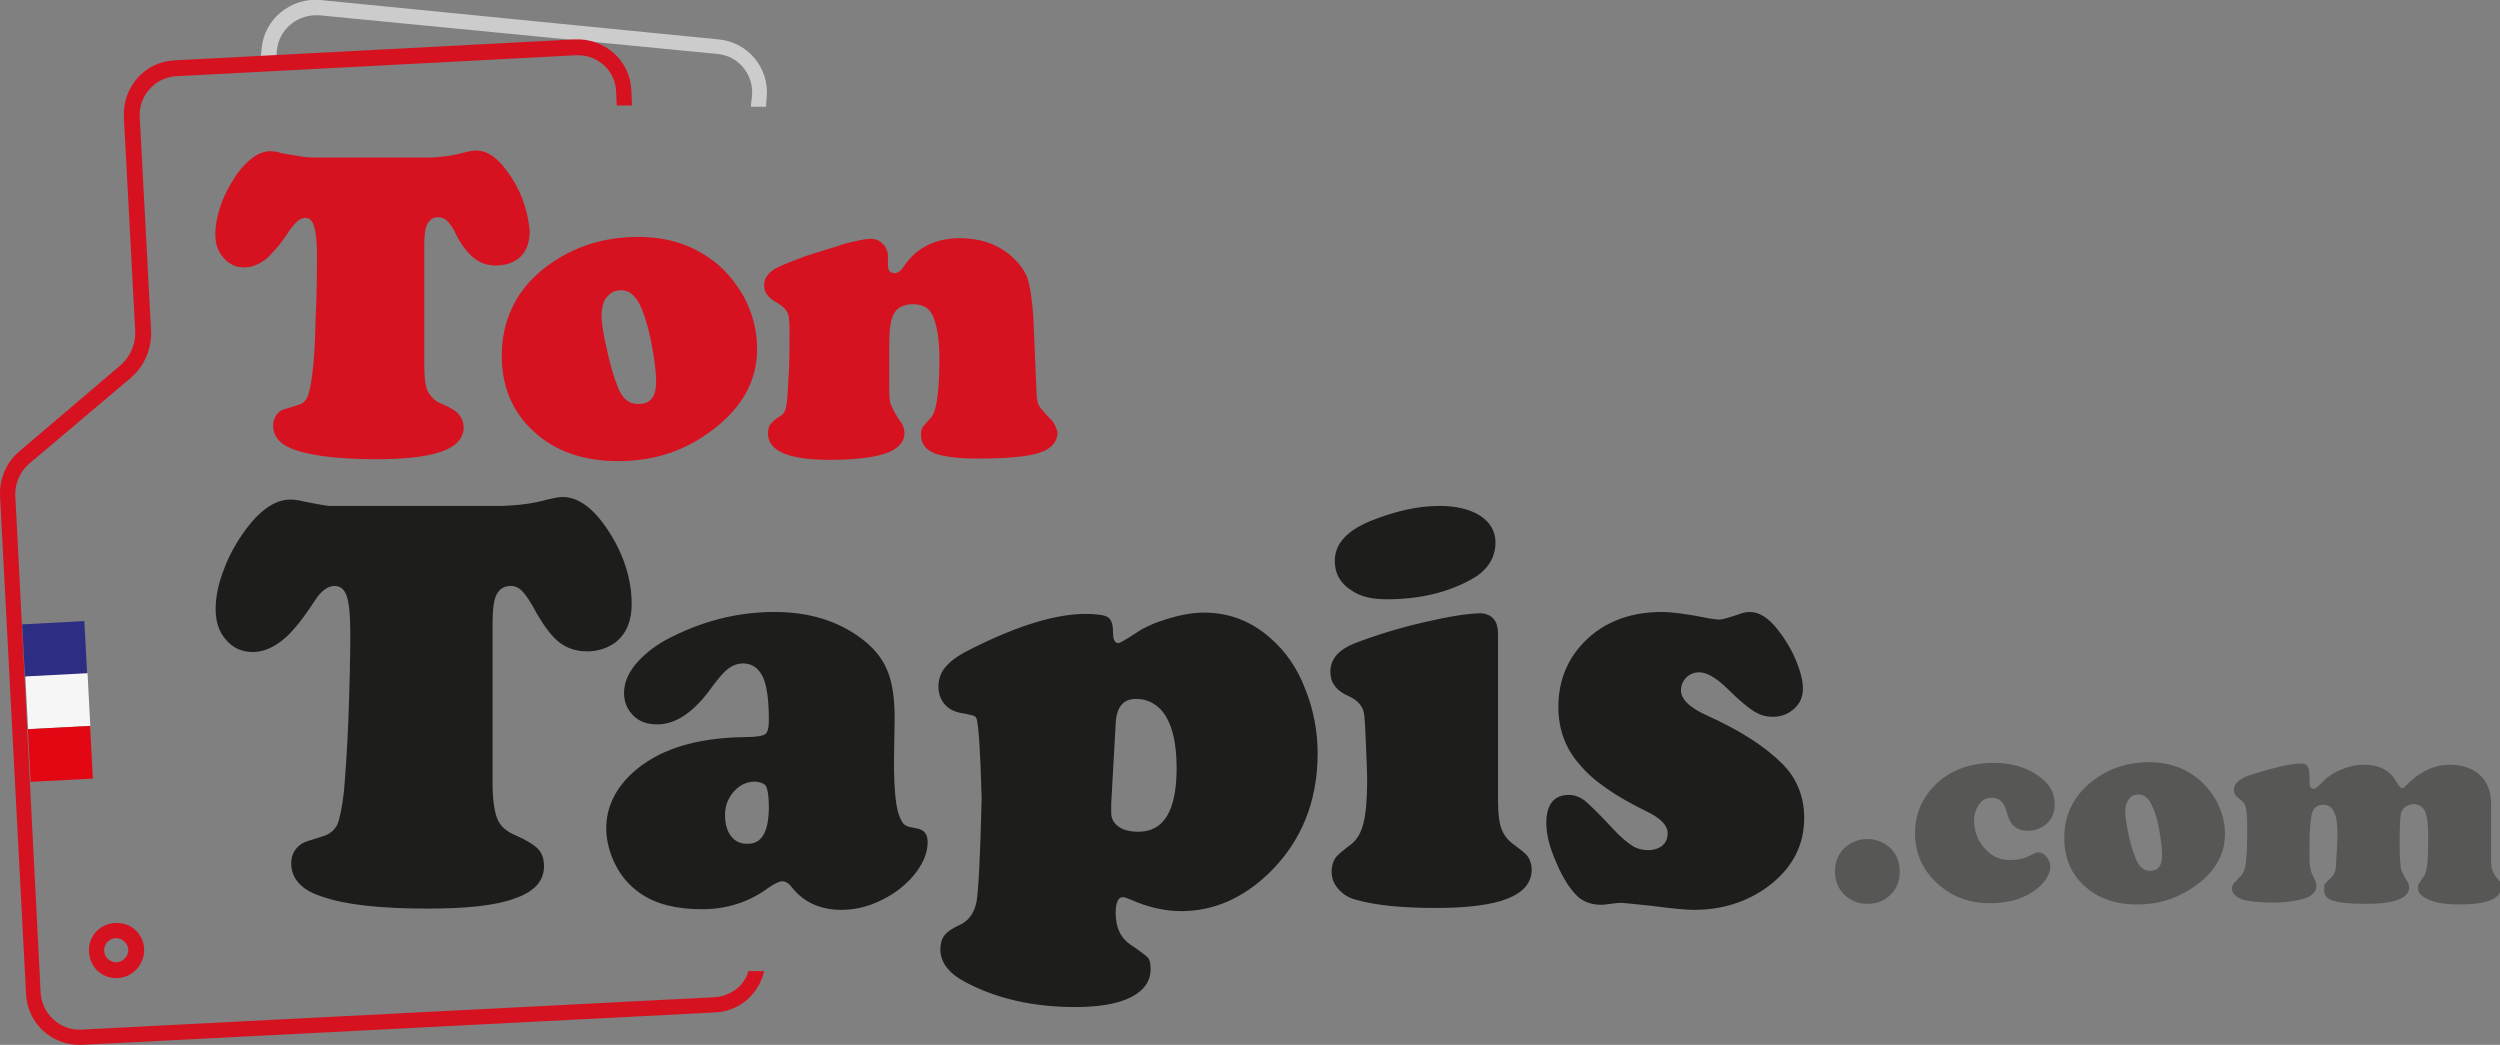
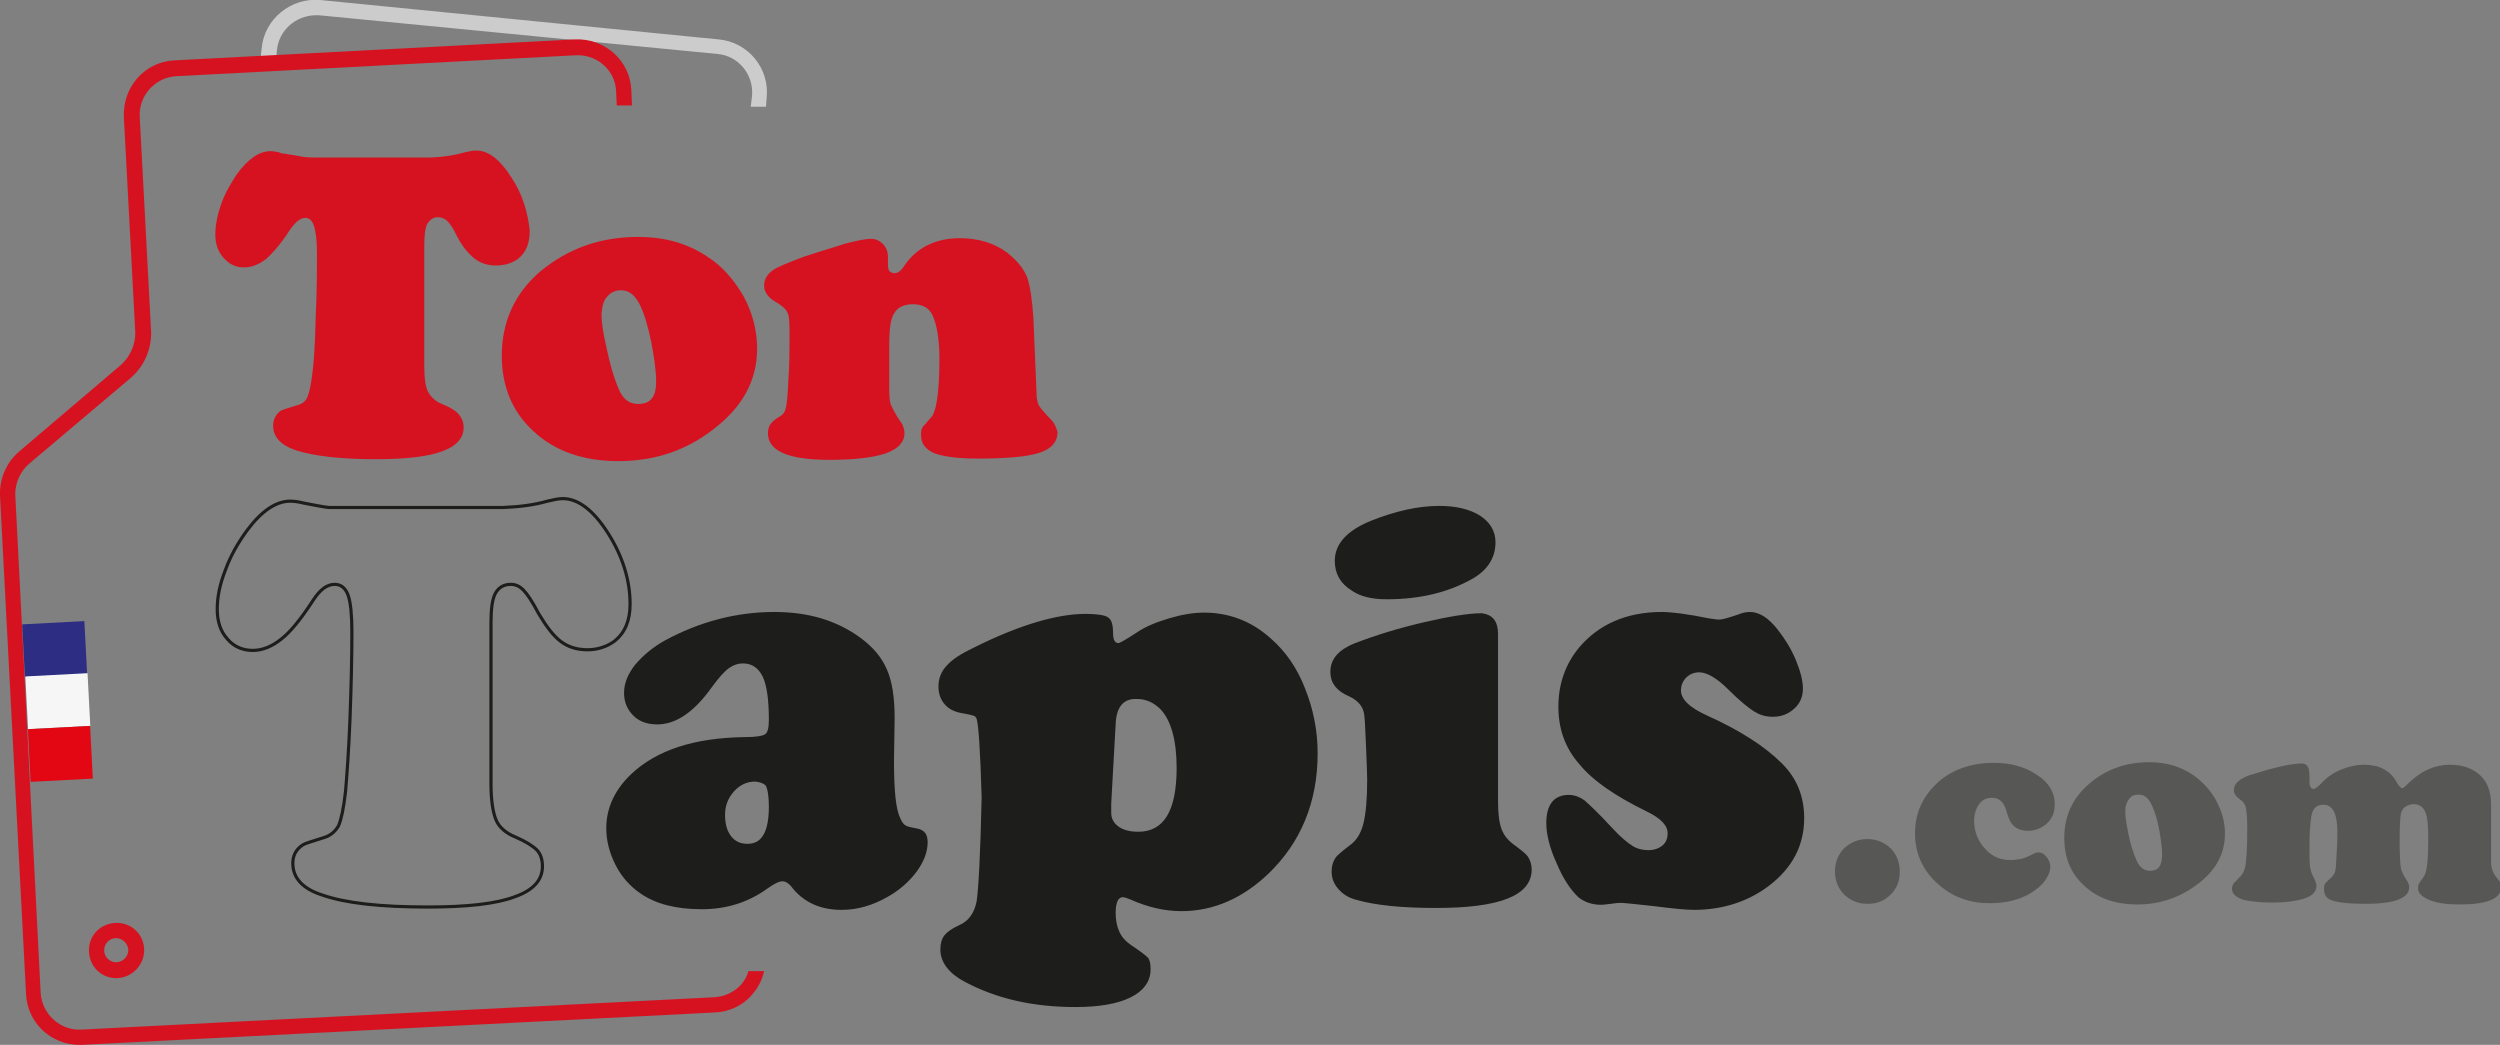
<svg xmlns="http://www.w3.org/2000/svg" version="1.1" id="Calque_1" x="0px" y="0px" viewBox="0 0 393.6 164.5" style="enable-background:new 0 0 393.6 164.5;" xml:space="preserve">
  <rect x="0" y="0" width="393.6" height="164.5" fill="#808080" stroke="none" />
  <style type="text/css">
	.st0{fill:#CCCCCC;}
	.st1{fill:#D61221;}
	.st2{fill:#2D2E83;}
	.st3{fill:#F6F6F6;}
	.st4{fill:#E30613;}
	.st5{enable-background:new    ;}
	.st6{fill:#575756;}
	.st7{fill:#1D1D1B;}
	.st8{fill:none;stroke:#1D1D1B;stroke-width:0.5;stroke-miterlimit:10;}
</style>
  <g id="Calque_3">
    <path class="st0" d="M43.4,10.2l0.2-2.3c0.3-3.1,2.9-5.4,6-5.5h0.6L113,8.5c3.3,0.3,5.7,3.3,5.4,6.6l-0.2,1.7h2.4l0.1-1.4   c0.5-4.6-2.9-8.8-7.6-9.2l0,0L50.4,0c-4.6-0.4-8.8,3-9.2,7.6l-0.3,2.6H43.4z" />
    <path class="st1" d="M116.7,155c-1.1,1.2-2.6,1.9-4.2,2l-99.7,5.1c-1.6,0.1-3.2-0.5-4.4-1.6s-1.9-2.6-2-4.2l-4-78.5   c0-1.8,0.8-3.6,2.2-4.8l16.1-13.6c2-1.8,3.1-4.3,3.1-7l-1.8-34c-0.2-3.3,2.4-6.2,5.7-6.4l63-3.3H91c3.2,0,5.9,2.5,6,5.7l0.1,2.2   h2.4l-0.1-2.4c-0.2-4.7-4.2-8.2-8.9-8l0,0l-63,3.3c-4.7,0.2-8.2,4.2-8,8.9l0,0l1.8,34c0,1.9-0.8,3.7-2.2,5L3,71.1   c-2,1.7-3.1,4.3-3,6.9l4.1,78.5c0.2,4.5,3.9,8,8.4,8h0.4l99.7-5.1c2.2-0.1,4.4-1.1,5.8-2.8c0.9-1,1.6-2.3,1.9-3.7h-2.5   C117.7,153.6,117.2,154.4,116.7,155z" />
    <path class="st1" d="M18.3,154c-2.4,0-4.3-1.9-4.3-4.4c0-2.4,1.9-4.3,4.4-4.3c2.4,0,4.3,1.9,4.3,4.3S20.7,154,18.3,154L18.3,154z    M18.3,147.7c-1.1,0-1.9,0.9-1.9,1.9c0,1.1,0.9,1.9,1.9,1.9s1.9-0.9,1.9-1.9C20.2,148.6,19.3,147.7,18.3,147.7L18.3,147.7z" />
    <rect x="3.7" y="98" transform="matrix(0.999 -5.233904e-02 5.233904e-02 0.999 -5.335 0.59)" class="st2" width="9.8" height="8.3" />
    <rect x="4.2" y="106.2" transform="matrix(0.999 -5.233904e-02 5.233904e-02 0.999 -5.763 0.627)" class="st3" width="9.8" height="8.3" />
    <rect x="4.6" y="114.5" transform="matrix(0.999 -5.233904e-02 5.233904e-02 0.999 -6.197 0.66)" class="st4" width="9.8" height="8.3" />
    <g class="st5">
      <path class="st6" d="M294,132.1c1.4,0,2.6,0.5,3.6,1.4c1,1,1.5,2.2,1.5,3.8c0,1.4-0.5,2.7-1.5,3.6c-1,1-2.2,1.4-3.6,1.4    s-2.6-0.5-3.6-1.4c-1-1-1.5-2.2-1.5-3.7s0.5-2.7,1.5-3.7C291.4,132.6,292.6,132.1,294,132.1z" />
      <path class="st6" d="M313.9,120.1c2.6,0,4.9,0.6,6.8,1.9c1.9,1.2,2.8,2.8,2.8,4.6c0,1.3-0.4,2.3-1.3,3.1c-0.8,0.7-1.8,1.1-2.9,1.1    c-1.2,0-2.1-0.4-2.7-1.3c-0.2-0.3-0.5-1-0.8-2.1c-0.4-1.2-1.1-1.8-2.2-1.8c-0.8,0-1.5,0.3-2,1s-0.8,1.6-0.8,2.6    c0,1.7,0.6,3.3,1.9,4.6c1,1.1,2.3,1.6,3.8,1.6c0.7,0,1.3-0.1,1.8-0.2c0.5-0.1,1.1-0.4,1.9-0.8c0.2-0.1,0.4-0.2,0.7-0.2    c0.5,0,0.9,0.2,1.3,0.7s0.6,1,0.6,1.6c0,0.7-0.3,1.3-0.8,2.1c-0.5,0.7-1.2,1.3-2.1,1.9c-1.9,1.2-4.1,1.7-6.7,1.7    c-3,0-5.5-0.9-7.6-2.6c-2.7-2.2-4.1-5-4.1-8.4c0-3.3,1.3-6,3.8-8.2C307.5,121.1,310.5,120.1,313.9,120.1z" />
      <path class="st6" d="M338.4,120c2.7,0,5,0.7,7,2.1c1.4,1,2.6,2.3,3.5,3.9c0.9,1.7,1.4,3.4,1.4,5.2c0,3.2-1.4,5.8-4.3,8    c-2.8,2.1-5.9,3.2-9.5,3.2c-3.5,0-6.3-1-8.4-3c-2.1-1.9-3.1-4.4-3.1-7.5c0-3.4,1.3-6.2,3.8-8.4C331.4,121.2,334.6,120,338.4,120z     M336.7,125.1c-0.6,0-1.2,0.2-1.5,0.7c-0.4,0.5-0.6,1.1-0.6,1.9c0,0.9,0.2,2.1,0.5,3.6s0.7,2.8,1.2,4s1.2,1.8,2.2,1.8    c1.3,0,1.9-0.8,1.9-2.5c0-1.2-0.2-2.6-0.5-4.2c-0.3-1.6-0.7-2.8-1.2-3.8C338.2,125.6,337.6,125.1,336.7,125.1z" />
      <path class="st6" d="M362.4,120.2c0.8,0,1.2,0.6,1.2,1.8c0,0,0,0.1,0,0.4c0,0.2,0,0.4,0,0.6c0,0.8,0.2,1.2,0.7,1.2    c0.2,0,0.6-0.3,1.2-0.9c0.8-0.9,1.8-1.6,3-2.1s2.4-0.8,3.7-0.8c2.4,0,4.1,0.9,5.1,2.7c0.4,0.7,0.7,1,0.9,1c0.2,0,0.5-0.3,1.1-0.9    c1.9-1.8,4-2.8,6.4-2.8c1.9,0,3.4,0.5,4.6,1.5c1.3,1.1,1.9,2.7,1.9,4.8c0,0.5,0,1.2,0,2.4c0,0.4,0,1.5,0,3.4c0,1.2,0,2.1,0,2.6    c0,0.3,0,0.5,0,0.7c0,0.9,0.3,1.7,0.9,2.4c0.3,0.4,0.6,0.7,0.6,0.8s0.1,0.3,0.1,0.6c0,1.9-2.2,2.8-6.6,2.8c-1.9,0-3.5-0.2-4.7-0.7    s-1.8-1.1-1.8-1.8c0-0.3,0-0.5,0.1-0.7s0.4-0.6,0.8-1.2c0.5-0.6,0.7-2.6,0.7-5.9c0-2-0.1-3.3-0.4-4.1c-0.3-0.9-1-1.4-1.9-1.4    c-0.5,0-0.9,0.2-1.3,0.4c-0.4,0.3-0.6,0.7-0.7,1.1c-0.1,0.5-0.2,1.9-0.2,4.2c0,2.4,0.1,3.9,0.2,4.4s0.5,1.3,1.1,2.2    c0.1,0.2,0.2,0.5,0.2,0.8c0,1.7-2.3,2.6-6.8,2.6c-2.7,0-4.5-0.2-5.5-0.6c-0.8-0.3-1.1-0.9-1.1-1.7c0-0.4,0-0.6,0.1-0.8    c0.1-0.1,0.4-0.5,1-1c0.3-0.3,0.5-0.6,0.6-0.9c0.1-0.3,0.2-0.8,0.2-1.5c0.1-1.6,0.2-3.2,0.2-4.8c0-2.8-0.7-4.3-2.2-4.3    c-1.1,0-1.7,0.6-1.9,1.8c-0.2,1.1-0.3,2.8-0.3,4.9c0,1.6,0,2.6,0.1,3.1s0.2,1,0.5,1.5c0.3,0.6,0.5,1.1,0.5,1.5c0,0.9-0.7,1.6-2,2    c-1.4,0.4-3,0.6-4.8,0.6c-2.2,0-3.9-0.2-4.9-0.5c-1-0.4-1.6-0.9-1.6-1.7c0-0.3,0.1-0.5,0.2-0.7s0.5-0.5,0.9-1    c0.7-0.6,1-1.4,1.1-2.5c0.2-1.8,0.2-3.7,0.2-5.6c0-1.4-0.1-2.3-0.2-2.9c-0.1-0.5-0.4-1-0.9-1.3c-0.4-0.3-0.7-0.6-0.8-0.8    c-0.1-0.2-0.2-0.4-0.2-0.7c0-1,0.8-1.7,2.3-2.3C357.8,120.9,360.6,120.2,362.4,120.2z" />
    </g>
    <g>
      <path class="st1" d="M80.5,27.9c-1.8-2.8-3.6-4.2-5.5-4.2c-0.5,0-1.1,0.1-1.9,0.3c-1.4,0.4-3,0.7-5.2,0.8H50c-1,0-1.9,0-2.8-0.2    c-0.5-0.1-1.1-0.2-1.8-0.3c-0.4-0.1-0.8-0.1-1.2-0.2L44,24c-0.5-0.1-0.9-0.2-1.4-0.2c-1.8,0-3.5,1.2-5.3,3.6    c-0.9,1.4-1.9,3-2.5,4.8c-0.6,1.7-0.9,3.3-0.9,4.7c0,1.5,0.4,2.7,1.3,3.7c0.9,1,1.9,1.5,3.2,1.5c1.2,0,2.3-0.4,3.6-1.4    c0.6-0.6,2-1.9,3.7-4.6c0.9-1.2,1.6-1.8,2.4-1.8c0.6,0,1.1,0.5,1.3,1.2c0.3,0.8,0.5,2.4,0.5,4.2c0,2.8,0,6.4-0.2,10.3    c-0.1,4.4-0.3,7.1-0.5,8.6c-0.2,1.8-0.5,3.2-0.8,3.9c-0.3,0.7-0.8,1.1-1.6,1.3c-1.4,0.4-2.2,0.7-2.5,0.8c-0.8,0.5-1.3,1.4-1.3,2.4    c0,1.8,1.2,3.1,3.6,3.9c2.8,0.9,7,1.4,12.6,1.4c4.6,0,8.1-0.4,10.3-1.2c2.3-0.8,3.5-2.1,3.5-3.8c0-0.7-0.2-1.4-0.8-2.1    c-0.4-0.5-1.2-1-2.6-1.6c-0.9-0.3-1.7-1-2.2-1.9c-0.4-0.7-0.6-2.2-0.6-4.1v-19c0-1.3,0.1-2.7,0.5-3.4c0.4-0.6,0.9-1,1.6-1    c0.6,0,1.1,0.2,1.4,0.5c0.5,0.4,1.1,1.3,1.7,2.6c0.8,1.5,1.7,2.6,2.7,3.4c0.9,0.7,2,1.1,3.3,1.1c1.4,0,2.5-0.3,3.5-1    c1.3-1,1.9-2.4,1.9-4.5C83.1,33.5,82.3,30.6,80.5,27.9z" />
      <path class="st1" d="M111.5,40.5c-3.2-2.2-6.9-3.2-11-3.2c-6,0-11,1.8-15.4,5.4c-4,3.4-6.1,7.9-6.1,13.3c0,4.9,1.7,8.9,5,11.9    c3.3,3.1,7.8,4.7,13.3,4.7c5.7,0,10.6-1.6,15-5c4.6-3.5,6.9-7.7,6.9-12.7c0-2.8-0.7-5.6-2.1-8.2C115.6,44.1,113.8,42,111.5,40.5z     M95.6,46.7c0.6-0.7,1.3-1,2.2-1c1.2,0,2.1,0.7,2.9,2.2c0.7,1.4,1.3,3.4,1.8,5.8c0.5,2.6,0.8,4.7,0.8,6.4c0,2.4-0.9,3.5-2.8,3.5    c-1.5,0-2.5-0.8-3.2-2.6c-0.7-1.7-1.3-3.8-1.8-6.2c-0.6-2.6-0.8-4.2-0.8-5.4C94.8,48.3,95,47.3,95.6,46.7z" />
      <path class="st1" d="M165.7,66.3c-1.2-1.2-1.9-2.1-2.1-2.4c-0.1-0.2-0.4-0.8-0.4-1.9l-0.5-11.9l0,0c-0.2-3-0.5-5-1-6.5    c-0.6-1.4-1.6-2.6-3.1-3.8c-2-1.5-4.5-2.3-7.5-2.3c-3.8,0-6.8,1.5-8.7,4.3c-0.5,0.8-1,1.2-1.5,1.2c-0.8,0-1.1-0.4-1.1-1.3v-1.3    c0-0.8-0.3-1.5-0.8-2c-0.5-0.5-1.1-0.8-1.9-0.8c-0.7,0-1.9,0.2-4.2,0.8l-0.9,0.3c-1.7,0.5-3.5,1.1-5.4,1.7c-2.6,1-4.2,1.6-5,2.2    c-0.9,0.7-1.3,1.4-1.3,2.4c0,0.9,0.6,1.8,1.6,2.4c1.4,0.8,1.9,1.4,2,1.7c0.3,0.4,0.4,1.3,0.4,3c0,2.8,0,5.5-0.2,8.1    c-0.1,2.1-0.2,3.4-0.4,4.1c-0.1,0.5-0.4,1-1,1.3c-0.7,0.4-1.2,0.9-1.4,1.2c-0.3,0.3-0.4,1.1-0.4,1.4c0,2.8,3.2,4.2,9.7,4.2    c3.6,0,6.7-0.3,8.8-1c2-0.7,3-1.8,3-3.2c0-0.4-0.1-0.9-0.4-1.5c-1.1-1.5-1.5-2.5-1.7-2.9c-0.2-0.3-0.3-1.3-0.3-2.6v-6.7    c0-2.7,0.2-4.3,0.8-5.2c0.6-1.1,1.9-1.4,2.9-1.4c1.5,0,2.5,0.5,3.1,1.7c0.7,1.5,1.1,3.9,1.1,6.8c0,6.5-0.7,8.7-1.3,9.3    c-0.3,0.3-0.5,0.6-0.7,0.8c-0.4,0.5-0.7,0.7-0.7,0.9c-0.2,0.3-0.2,0.7-0.2,1.1c0,1.3,0.7,2.3,2.2,2.9c1.4,0.5,3.7,0.8,6.7,0.8    c4.6,0,7.9-0.3,9.7-0.9c1.9-0.6,2.9-1.7,2.9-3.3C166.3,67.4,166.1,66.8,165.7,66.3z" />
    </g>
    <g class="st5">
-       <path class="st7" d="M55.3,79.9h23.9c2.6-0.1,4.9-0.4,7-1c0.9-0.2,1.7-0.4,2.4-0.4c2.4,0,4.8,1.8,7.1,5.4    c2.3,3.6,3.5,7.4,3.5,11.2c0,2.6-0.8,4.5-2.4,5.8c-1.2,0.9-2.7,1.4-4.3,1.4c-1.6,0-3-0.4-4.2-1.3s-2.3-2.4-3.5-4.4    c-1-1.9-1.8-3.1-2.4-3.7s-1.2-0.9-2-0.9c-1.1,0-1.9,0.5-2.4,1.4s-0.7,2.5-0.7,4.6v25.4c0,2.6,0.3,4.5,0.8,5.7    c0.5,1.2,1.6,2.1,3.1,2.7c1.6,0.7,2.7,1.4,3.3,2s0.9,1.5,0.9,2.6c0,2.2-1.5,3.8-4.4,4.8c-2.9,1.1-7.5,1.6-13.6,1.6    c-7.5,0-13-0.6-16.7-1.9c-3.1-1-4.6-2.7-4.6-5c0-1.2,0.5-2.2,1.6-2.9c0.3-0.2,1.3-0.5,3.2-1.1c1.1-0.3,1.9-1,2.4-1.9    c0.4-0.9,0.8-2.7,1.1-5.4c0.2-2.4,0.5-6.2,0.7-11.4c0.2-5.3,0.3-9.8,0.3-13.7c0-2.7-0.2-4.7-0.6-5.8c-0.4-1.1-1.1-1.7-2.1-1.7    c-1.2,0-2.3,0.8-3.4,2.5c-2,3.1-3.7,5.1-5,6.1c-1.5,1.2-3,1.8-4.5,1.8c-1.6,0-3-0.6-4-1.8c-1.1-1.2-1.6-2.8-1.6-4.7    c0-1.9,0.4-3.9,1.3-6.2c0.8-2.2,2-4.3,3.4-6.2c2.3-3.1,4.6-4.6,6.8-4.6c0.6,0,1.3,0.1,2.1,0.3c1.6,0.3,3,0.6,4,0.7    C52.7,79.9,53.9,79.9,55.3,79.9z" />
-     </g>
+       </g>
    <g class="st5">
      <path class="st8" d="M55.3,79.9h23.9c2.6-0.1,4.9-0.4,7-1c0.9-0.2,1.7-0.4,2.4-0.4c2.4,0,4.8,1.8,7.1,5.4    c2.3,3.6,3.5,7.4,3.5,11.2c0,2.6-0.8,4.5-2.4,5.8c-1.2,0.9-2.7,1.4-4.3,1.4c-1.6,0-3-0.4-4.2-1.3s-2.3-2.4-3.5-4.4    c-1-1.9-1.8-3.1-2.4-3.7s-1.2-0.9-2-0.9c-1.1,0-1.9,0.5-2.4,1.4s-0.7,2.5-0.7,4.6v25.4c0,2.6,0.3,4.5,0.8,5.7    c0.5,1.2,1.6,2.1,3.1,2.7c1.6,0.7,2.7,1.4,3.3,2s0.9,1.5,0.9,2.6c0,2.2-1.5,3.8-4.4,4.8c-2.9,1.1-7.5,1.6-13.6,1.6    c-7.5,0-13-0.6-16.7-1.9c-3.1-1-4.6-2.7-4.6-5c0-1.2,0.5-2.2,1.6-2.9c0.3-0.2,1.3-0.5,3.2-1.1c1.1-0.3,1.9-1,2.4-1.9    c0.4-0.9,0.8-2.7,1.1-5.4c0.2-2.4,0.5-6.2,0.7-11.4c0.2-5.3,0.3-9.8,0.3-13.7c0-2.7-0.2-4.7-0.6-5.8c-0.4-1.1-1.1-1.7-2.1-1.7    c-1.2,0-2.3,0.8-3.4,2.5c-2,3.1-3.7,5.1-5,6.1c-1.5,1.2-3,1.8-4.5,1.8c-1.6,0-3-0.6-4-1.8c-1.1-1.2-1.6-2.8-1.6-4.7    c0-1.9,0.4-3.9,1.3-6.2c0.8-2.2,2-4.3,3.4-6.2c2.3-3.1,4.6-4.6,6.8-4.6c0.6,0,1.3,0.1,2.1,0.3c1.6,0.3,3,0.6,4,0.7    C52.7,79.9,53.9,79.9,55.3,79.9z" />
    </g>
    <g class="st5">
      <path class="st7" d="M121.9,96.6c5.3,0,9.7,1.3,13.4,4c1.9,1.4,3.3,3,4.1,4.9c0.8,1.8,1.2,4.3,1.2,7.5l-0.1,6.8    c0,4.7,0.3,7.7,1,9.1c0.3,0.7,0.6,1.1,1,1.3c0.3,0.2,0.9,0.3,1.9,0.5s1.4,0.8,1.4,1.9c0,1.5-0.6,3-1.7,4.5s-2.7,2.9-4.5,3.9    c-2.3,1.3-4.6,2-7.1,2c-3.2,0-5.7-1.1-7.5-3.3c-0.6-0.8-1.2-1.2-1.8-1.2c-0.6,0-1.4,0.4-2.4,1.1c-3,2.2-6.4,3.3-10.3,3.3    c-4,0-7.2-0.8-9.6-2.5c-1.6-1.1-2.9-2.6-3.8-4.4c-0.9-1.8-1.4-3.7-1.4-5.6c0-3.1,1.3-5.9,3.8-8.3c4-3.8,9.9-5.7,17.8-5.8    c1.8,0,2.9-0.2,3.3-0.5c0.5-0.3,0.7-1.2,0.7-2.4c0-3.2-0.3-5.5-1-7c-0.7-1.4-1.8-2.2-3.3-2.2c-0.9,0-1.7,0.3-2.4,0.8    c-0.7,0.5-1.6,1.5-2.7,3c-2.7,3.8-5.5,5.8-8.4,5.8c-1.5,0-2.7-0.4-3.6-1.3s-1.4-2-1.4-3.4c0-1.5,0.6-2.9,1.7-4.3    c1.2-1.4,2.7-2.7,4.7-3.8C110.3,98.1,116,96.6,121.9,96.6z M118.9,122.8c-1.3,0-2.5,0.5-3.5,1.6s-1.5,2.4-1.5,3.9    c0,1.4,0.3,2.6,1,3.5s1.6,1.3,2.8,1.3c2.4,0,3.6-2,3.6-6.1c0-1.7-0.2-2.8-0.5-3.4C120.5,123.2,119.9,122.9,118.9,122.8z" />
      <path class="st7" d="M170.9,96.9c1.8,0,3,0.2,3.4,0.5c0.5,0.3,0.7,1.1,0.7,2.4c0,1.1,0.4,1.7,1.1,1.7c0.3,0,1.3-0.6,3-1.7    c1.3-0.9,3-1.6,5-2.2s3.8-0.9,5.5-0.9c3.8,0,7.3,1.3,10.3,4c2.3,2,4.1,4.6,5.3,7.7c1.3,3.2,2,6.6,2,10.2c0,7.6-2.6,13.9-7.7,18.8    c-4,3.8-8.5,5.8-13.5,5.8c-2.6,0-5.2-0.6-7.9-1.8c-0.5-0.2-1-0.4-1.3-0.4c-0.9,0-1.4,0.9-1.4,2.7c0,2.4,0.8,4.1,2.4,5.2    c1.5,1,2.4,1.7,2.7,2s0.4,0.9,0.4,1.7c0,1.8-1,3.2-3,4.2s-4.9,1.5-8.6,1.5c-6.6,0-12.3-1.3-17.2-3.9c-2.5-1.3-3.8-3-3.8-4.9    c0-0.9,0.2-1.6,0.6-2.1c0.4-0.5,1.1-1,2.2-1.5c1.6-0.7,2.5-2,2.9-3.9c0.3-1.9,0.6-7.4,0.8-16.4c-0.2-7.4-0.5-11.6-0.8-12.5    c-0.1-0.3-0.3-0.5-0.5-0.6s-1-0.3-2.2-0.5c-1-0.2-1.8-0.6-2.4-1.3c-0.6-0.7-0.9-1.6-0.9-2.6c0-1.2,0.4-2.3,1.3-3.2    c0.8-0.9,2.2-1.8,4.1-2.7C160.6,98.6,166.5,96.9,170.9,96.9z M175.4,114l-0.7,12.5c0,0.5,0,1,0,1.5c0,0.9,0.4,1.7,1.2,2.3    s1.9,0.9,3.3,0.9c4.2,0,6.3-3.4,6.3-10.3c0-4.4-0.9-7.6-2.6-9.4c-1.1-1.1-2.4-1.7-3.9-1.7C176.7,109.7,175.5,111.2,175.4,114z" />
      <path class="st7" d="M235.6,99.8v26.3c0,2.1,0.2,3.6,0.6,4.6c0.4,1,1.1,1.9,2.3,2.7c0.9,0.7,1.6,1.2,1.9,1.7s0.5,1.1,0.5,1.8    c0,3.9-4.9,5.8-14.8,5.8c-5.3,0-9.5-0.4-12.6-1.3c-1.1-0.3-1.9-0.8-2.6-1.6c-0.7-0.8-1-1.6-1-2.6c0-0.8,0.2-1.4,0.5-1.9    s1.2-1.2,2.5-2.2c0.9-0.7,1.6-1.8,2-3.4c0.4-1.6,0.6-3.9,0.6-7c0-1-0.1-2.9-0.2-5.6c-0.1-2.7-0.2-4.3-0.3-4.8    c-0.2-1.2-1-2.2-2.5-2.9c-1.9-0.8-2.8-2-2.8-3.6c0-1.9,1.2-3.3,3.7-4.3c3.4-1.3,7-2.4,10.9-3.3s6.9-1.4,9-1.4    C234.8,97,235.6,97.9,235.6,99.8z M226.6,79.9c2.6,0,4.7,0.5,6.3,1.5c1.5,1,2.3,2.3,2.3,4c0,2.3-1.2,4.2-3.5,5.5    c-3.7,2.1-8.1,3.2-13.4,3.2c-2.2,0-4-0.4-5.3-1.3c-1.8-1.1-2.6-2.6-2.6-4.5c0-2.6,1.9-4.6,5.6-6.1    C219.8,80.7,223.3,79.9,226.6,79.9z" />
      <path class="st7" d="M261.6,96.6c1.5,0,4,0.3,7.4,1c0.7,0.1,1.3,0.2,1.7,0.2c0.5,0,1.5-0.3,3-0.8c0.7-0.3,1.3-0.4,1.8-0.4    c1.4,0,2.8,0.9,4.2,2.7c1.1,1.4,2.1,3,2.8,4.7c0.7,1.7,1.1,3.2,1.1,4.4c0,1.2-0.4,2.2-1.3,3s-1.9,1.2-3.2,1.2    c-1.1,0-2-0.3-2.8-0.8s-2.2-1.6-4-3.4c-1.9-1.9-3.5-2.8-4.8-2.8c-0.8,0-1.6,0.3-2.2,0.9s-0.9,1.4-0.9,2.2c0,1.5,1.4,2.9,4.3,4.2    c5.1,2.3,9,4.8,11.7,7.5c2.3,2.3,3.4,5.1,3.4,8.4c0,4.2-1.8,7.7-5.5,10.5c-3.2,2.4-7.1,3.7-11.6,3.7c-1.2,0-3.3-0.2-6.4-0.6    c-2.9-0.3-4.6-0.5-4.9-0.5c-0.4,0-0.8,0-1.4,0.1c-0.9,0.1-1.5,0.2-1.9,0.2c-1.4,0-2.5-0.4-3.4-1.1c-1.2-1.1-2.4-2.9-3.4-5.3    c-1.1-2.4-1.6-4.5-1.6-6.2c0-2.8,1.1-4.2,3.3-4.2c0.8,0,1.6,0.3,2.3,0.8c0.7,0.6,2.2,2,4.5,4.5c1.2,1.3,2.3,2.2,3.1,2.7    c0.8,0.5,1.7,0.7,2.6,0.7c1,0,1.8-0.3,2.4-0.8s0.9-1.2,0.9-2.1c0-1.4-1.2-2.6-3.5-3.7c-4.9-2.4-8.4-4.8-10.5-7.4    c-2.2-2.5-3.2-5.5-3.2-8.8c0-3.6,1.1-6.7,3.3-9.3C251.9,98.5,256.2,96.6,261.6,96.6z" />
    </g>
    <g class="st5">
      <path class="st8" d="M121.9,96.6c5.3,0,9.7,1.3,13.4,4c1.9,1.4,3.3,3,4.1,4.9c0.8,1.8,1.2,4.3,1.2,7.5l-0.1,6.8    c0,4.7,0.3,7.7,1,9.1c0.3,0.7,0.6,1.1,1,1.3c0.3,0.2,0.9,0.3,1.9,0.5s1.4,0.8,1.4,1.9c0,1.5-0.6,3-1.7,4.5s-2.7,2.9-4.5,3.9    c-2.3,1.3-4.6,2-7.1,2c-3.2,0-5.7-1.1-7.5-3.3c-0.6-0.8-1.2-1.2-1.8-1.2c-0.6,0-1.4,0.4-2.4,1.1c-3,2.2-6.4,3.3-10.3,3.3    c-4,0-7.2-0.8-9.6-2.5c-1.6-1.1-2.9-2.6-3.8-4.4c-0.9-1.8-1.4-3.7-1.4-5.6c0-3.1,1.3-5.9,3.8-8.3c4-3.8,9.9-5.7,17.8-5.8    c1.8,0,2.9-0.2,3.3-0.5c0.5-0.3,0.7-1.2,0.7-2.4c0-3.2-0.3-5.5-1-7c-0.7-1.4-1.8-2.2-3.3-2.2c-0.9,0-1.7,0.3-2.4,0.8    c-0.7,0.5-1.6,1.5-2.7,3c-2.7,3.8-5.5,5.8-8.4,5.8c-1.5,0-2.7-0.4-3.6-1.3s-1.4-2-1.4-3.4c0-1.5,0.6-2.9,1.7-4.3    c1.2-1.4,2.7-2.7,4.7-3.8C110.3,98.1,116,96.6,121.9,96.6z M118.9,122.8c-1.3,0-2.5,0.5-3.5,1.6s-1.5,2.4-1.5,3.9    c0,1.4,0.3,2.6,1,3.5s1.6,1.3,2.8,1.3c2.4,0,3.6-2,3.6-6.1c0-1.7-0.2-2.8-0.5-3.4C120.5,123.2,119.9,122.9,118.9,122.8z" />
      <path class="st8" d="M170.9,96.9c1.8,0,3,0.2,3.4,0.5c0.5,0.3,0.7,1.1,0.7,2.4c0,1.1,0.4,1.7,1.1,1.7c0.3,0,1.3-0.6,3-1.7    c1.3-0.9,3-1.6,5-2.2s3.8-0.9,5.5-0.9c3.8,0,7.3,1.3,10.3,4c2.3,2,4.1,4.6,5.3,7.7c1.3,3.2,2,6.6,2,10.2c0,7.6-2.6,13.9-7.7,18.8    c-4,3.8-8.5,5.8-13.5,5.8c-2.6,0-5.2-0.6-7.9-1.8c-0.5-0.2-1-0.4-1.3-0.4c-0.9,0-1.4,0.9-1.4,2.7c0,2.4,0.8,4.1,2.4,5.2    c1.5,1,2.4,1.7,2.7,2s0.4,0.9,0.4,1.7c0,1.8-1,3.2-3,4.2s-4.9,1.5-8.6,1.5c-6.6,0-12.3-1.3-17.2-3.9c-2.5-1.3-3.8-3-3.8-4.9    c0-0.9,0.2-1.6,0.6-2.1c0.4-0.5,1.1-1,2.2-1.5c1.6-0.7,2.5-2,2.9-3.9c0.3-1.9,0.6-7.4,0.8-16.4c-0.2-7.4-0.5-11.6-0.8-12.5    c-0.1-0.3-0.3-0.5-0.5-0.6s-1-0.3-2.2-0.5c-1-0.2-1.8-0.6-2.4-1.3c-0.6-0.7-0.9-1.6-0.9-2.6c0-1.2,0.4-2.3,1.3-3.2    c0.8-0.9,2.2-1.8,4.1-2.7C160.6,98.6,166.5,96.9,170.9,96.9z M175.4,114l-0.7,12.5c0,0.5,0,1,0,1.5c0,0.9,0.4,1.7,1.2,2.3    s1.9,0.9,3.3,0.9c4.2,0,6.3-3.4,6.3-10.3c0-4.4-0.9-7.6-2.6-9.4c-1.1-1.1-2.4-1.7-3.9-1.7C176.7,109.7,175.5,111.2,175.4,114z" />
      <path class="st8" d="M235.6,99.8v26.3c0,2.1,0.2,3.6,0.6,4.6c0.4,1,1.1,1.9,2.3,2.7c0.9,0.7,1.6,1.2,1.9,1.7s0.5,1.1,0.5,1.8    c0,3.9-4.9,5.8-14.8,5.8c-5.3,0-9.5-0.4-12.6-1.3c-1.1-0.3-1.9-0.8-2.6-1.6c-0.7-0.8-1-1.6-1-2.6c0-0.8,0.2-1.4,0.5-1.9    s1.2-1.2,2.5-2.2c0.9-0.7,1.6-1.8,2-3.4c0.4-1.6,0.6-3.9,0.6-7c0-1-0.1-2.9-0.2-5.6c-0.1-2.7-0.2-4.3-0.3-4.8    c-0.2-1.2-1-2.2-2.5-2.9c-1.9-0.8-2.8-2-2.8-3.6c0-1.9,1.2-3.3,3.7-4.3c3.4-1.3,7-2.4,10.9-3.3s6.9-1.4,9-1.4    C234.8,97,235.6,97.9,235.6,99.8z M226.6,79.9c2.6,0,4.7,0.5,6.3,1.5c1.5,1,2.3,2.3,2.3,4c0,2.3-1.2,4.2-3.5,5.5    c-3.7,2.1-8.1,3.2-13.4,3.2c-2.2,0-4-0.4-5.3-1.3c-1.8-1.1-2.6-2.6-2.6-4.5c0-2.6,1.9-4.6,5.6-6.1    C219.8,80.7,223.3,79.9,226.6,79.9z" />
      <path class="st8" d="M261.6,96.6c1.5,0,4,0.3,7.4,1c0.7,0.1,1.3,0.2,1.7,0.2c0.5,0,1.5-0.3,3-0.8c0.7-0.3,1.3-0.4,1.8-0.4    c1.4,0,2.8,0.9,4.2,2.7c1.1,1.4,2.1,3,2.8,4.7c0.7,1.7,1.1,3.2,1.1,4.4c0,1.2-0.4,2.2-1.3,3s-1.9,1.2-3.2,1.2    c-1.1,0-2-0.3-2.8-0.8s-2.2-1.6-4-3.4c-1.9-1.9-3.5-2.8-4.8-2.8c-0.8,0-1.6,0.3-2.2,0.9s-0.9,1.4-0.9,2.2c0,1.5,1.4,2.9,4.3,4.2    c5.1,2.3,9,4.8,11.7,7.5c2.3,2.3,3.4,5.1,3.4,8.4c0,4.2-1.8,7.7-5.5,10.5c-3.2,2.4-7.1,3.7-11.6,3.7c-1.2,0-3.3-0.2-6.4-0.6    c-2.9-0.3-4.6-0.5-4.9-0.5c-0.4,0-0.8,0-1.4,0.1c-0.9,0.1-1.5,0.2-1.9,0.2c-1.4,0-2.5-0.4-3.4-1.1c-1.2-1.1-2.4-2.9-3.4-5.3    c-1.1-2.4-1.6-4.5-1.6-6.2c0-2.8,1.1-4.2,3.3-4.2c0.8,0,1.6,0.3,2.3,0.8c0.7,0.6,2.2,2,4.5,4.5c1.2,1.3,2.3,2.2,3.1,2.7    c0.8,0.5,1.7,0.7,2.6,0.7c1,0,1.8-0.3,2.4-0.8s0.9-1.2,0.9-2.1c0-1.4-1.2-2.6-3.5-3.7c-4.9-2.4-8.4-4.8-10.5-7.4    c-2.2-2.5-3.2-5.5-3.2-8.8c0-3.6,1.1-6.7,3.3-9.3C251.9,98.5,256.2,96.6,261.6,96.6z" />
    </g>
  </g>
</svg>